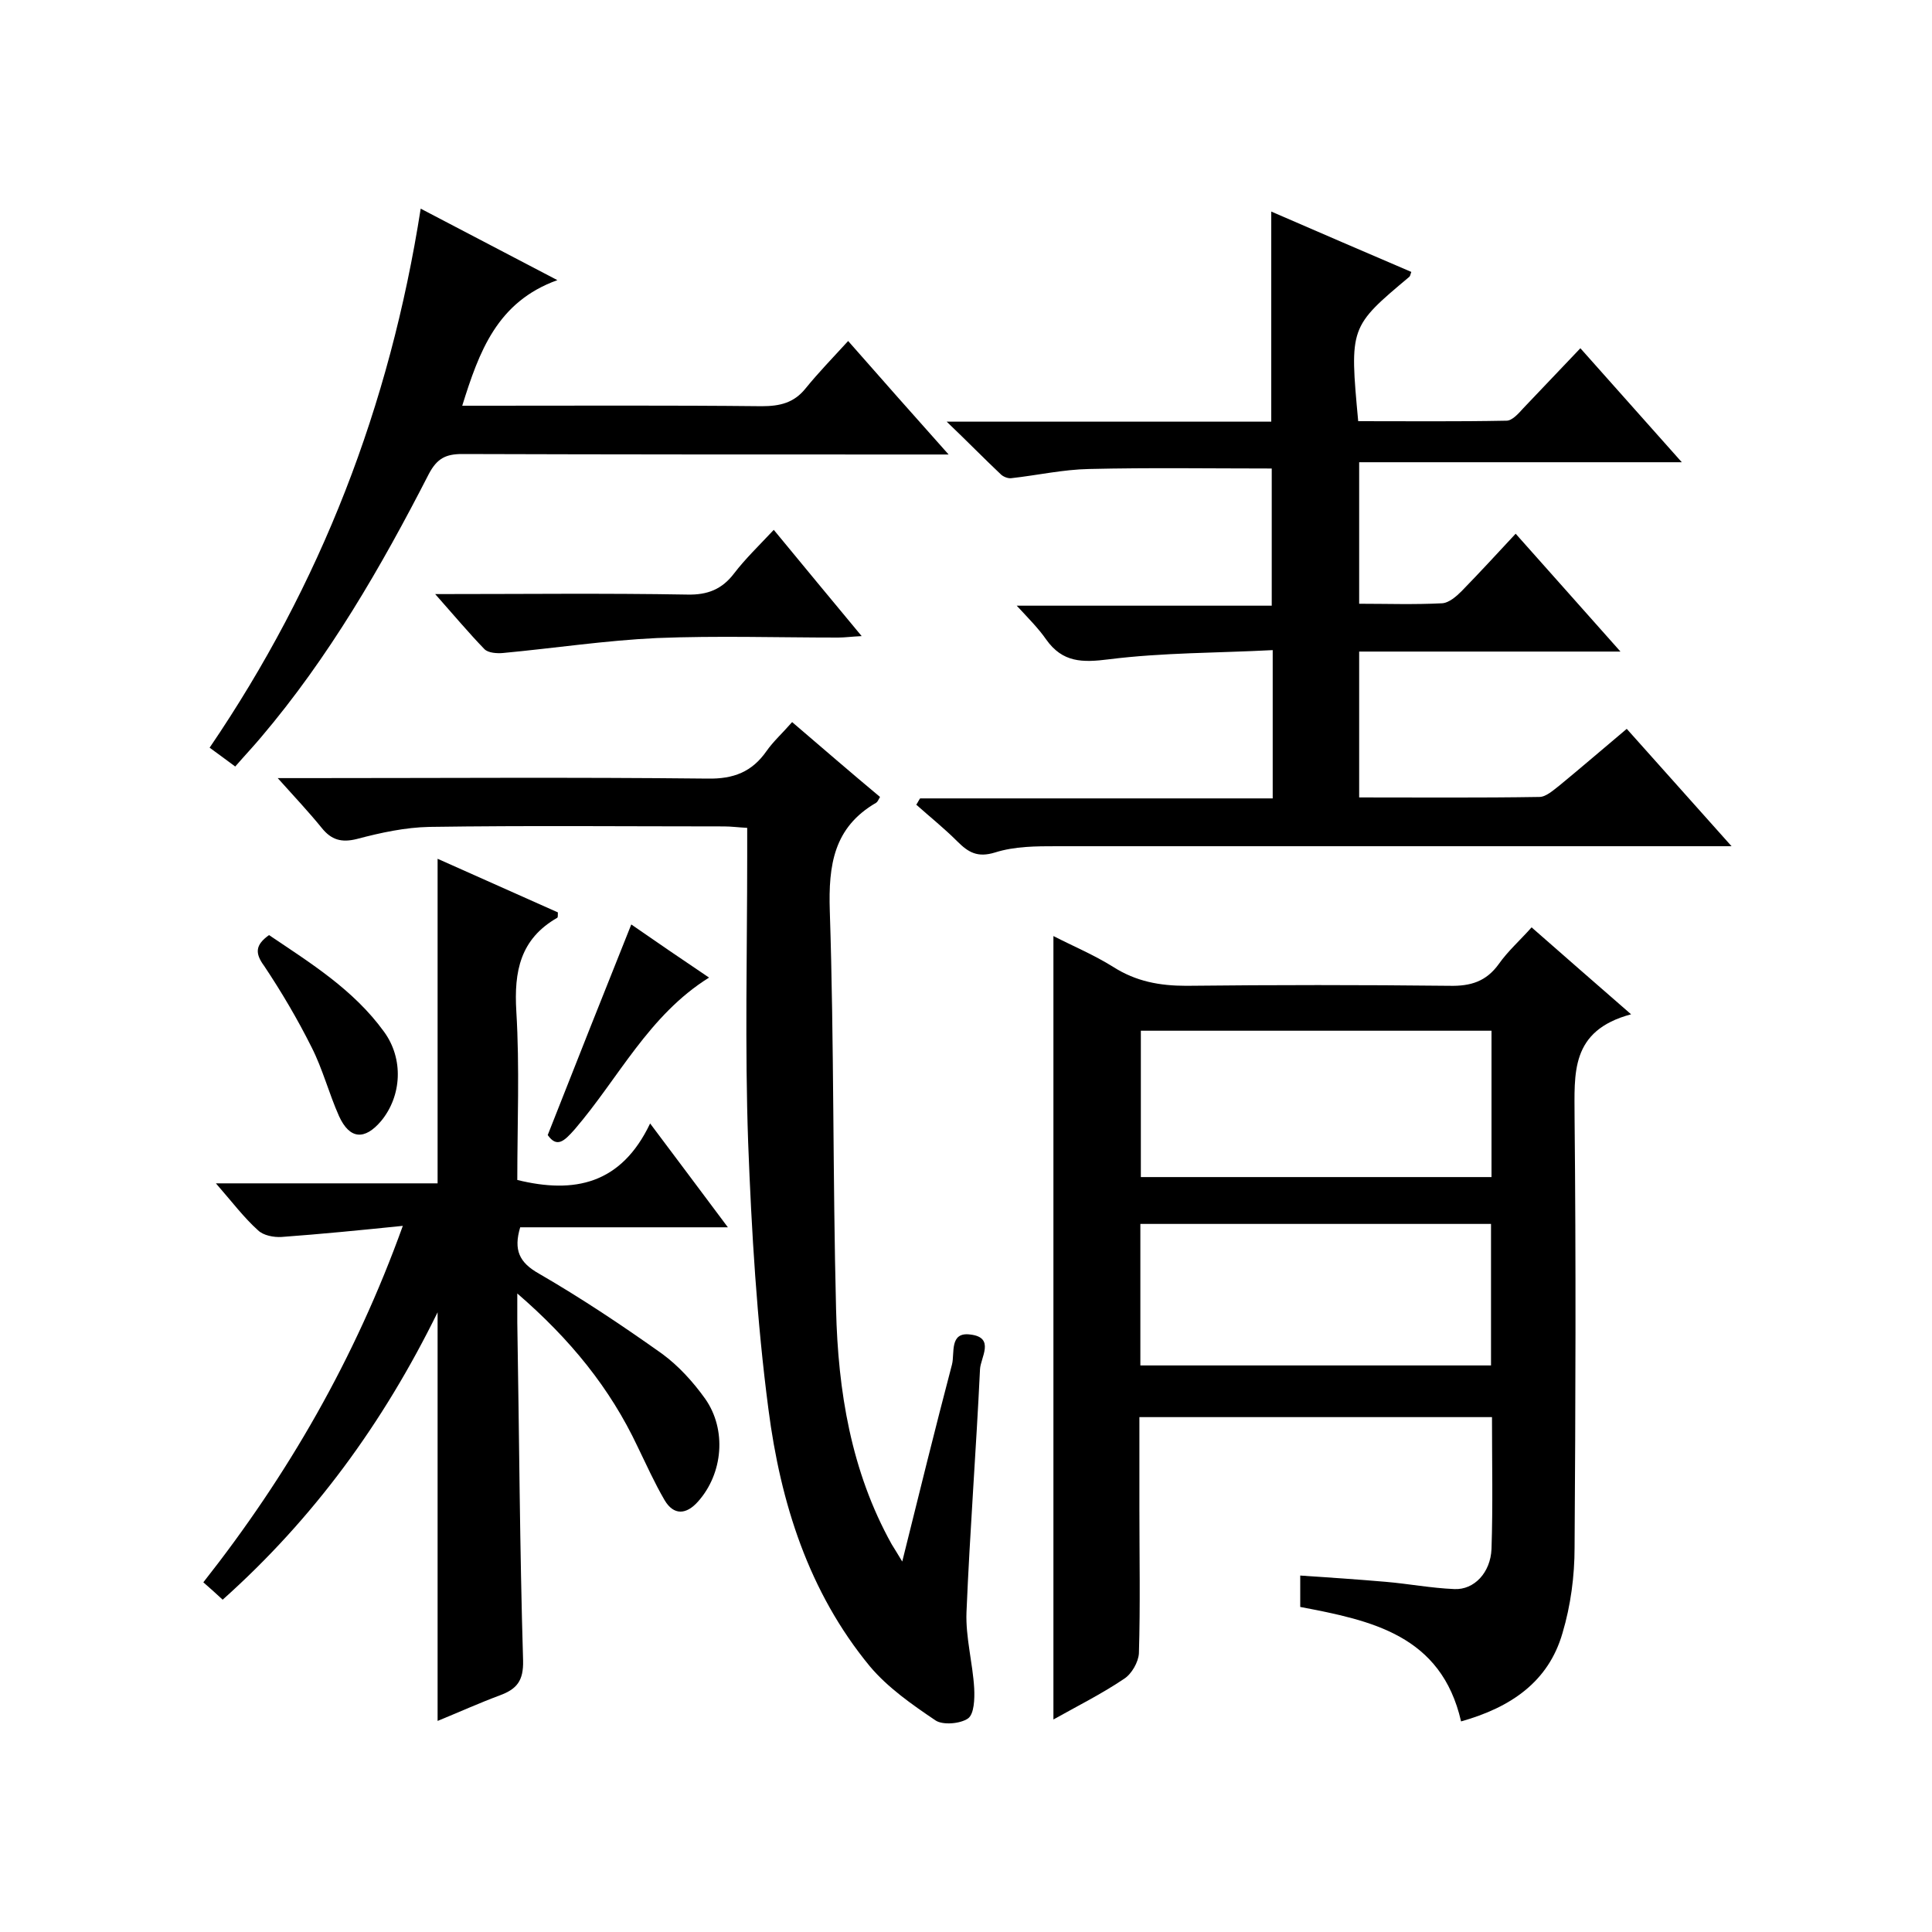
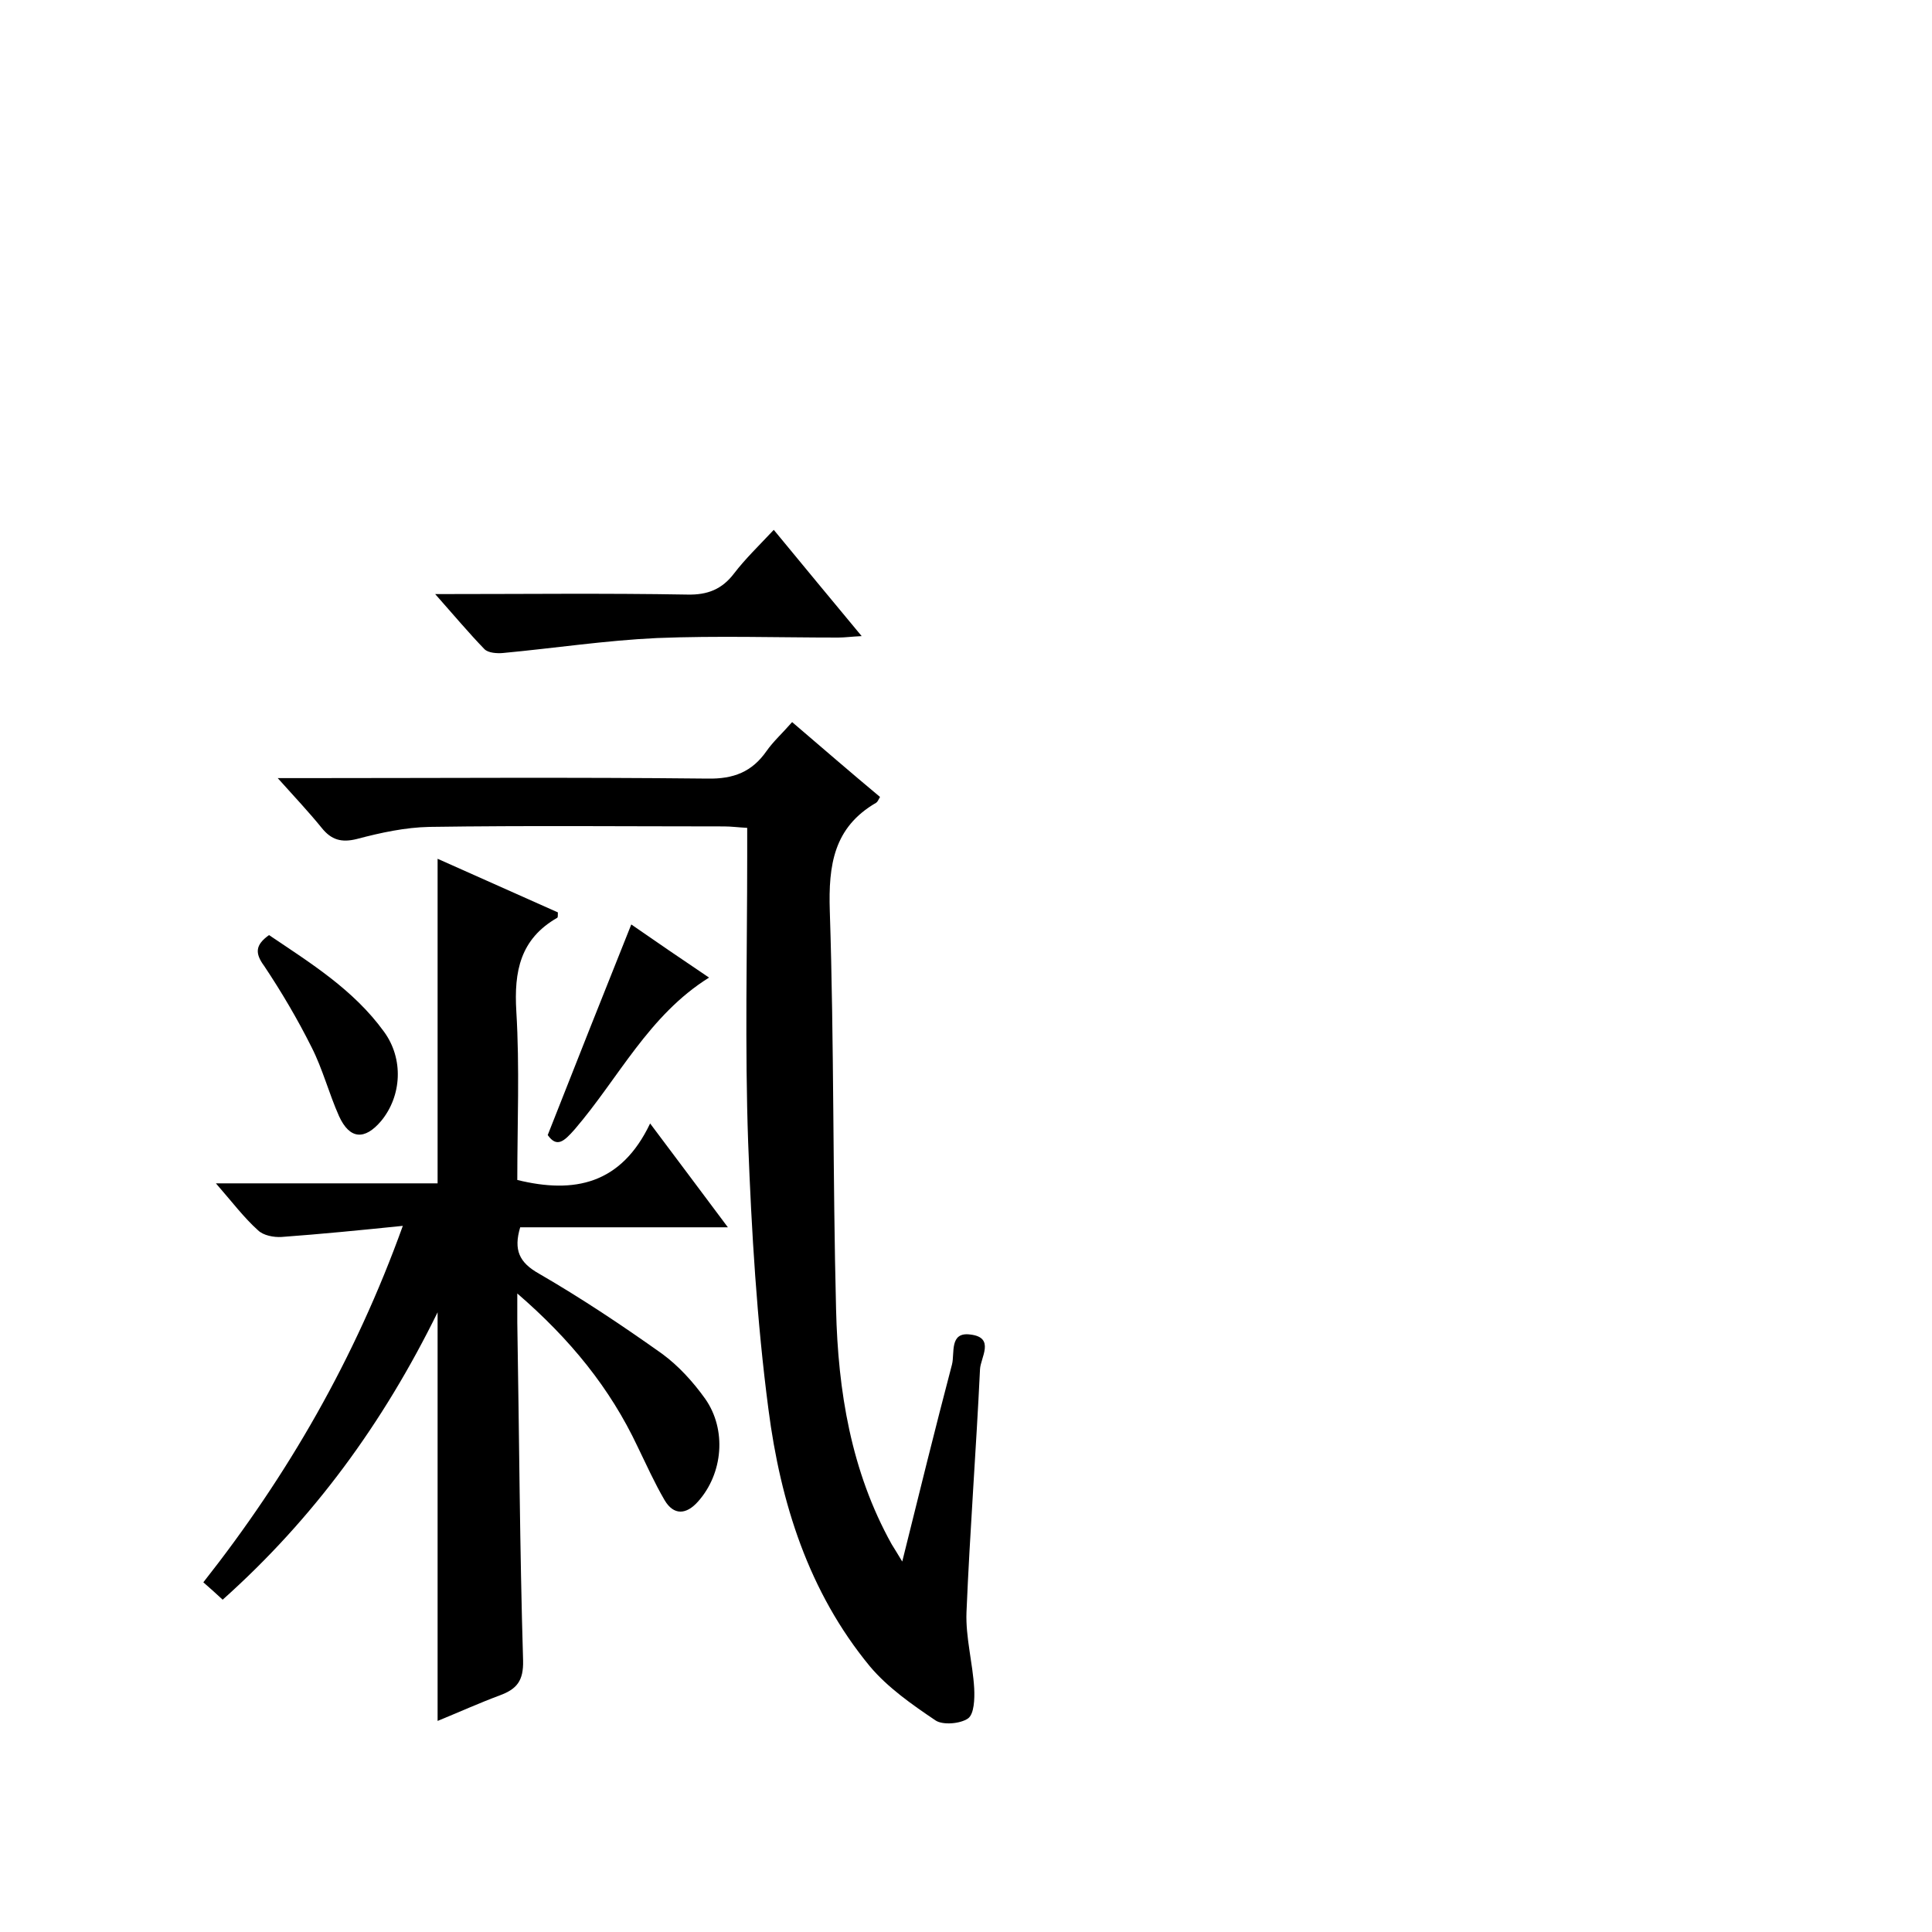
<svg xmlns="http://www.w3.org/2000/svg" enable-background="new 0 0 400 400" viewBox="0 0 400 400">
-   <path d="m337.7 210c-12.7 3.4-11.7 12.3-11.7 21.4.3 29.7.2 59.3 0 89 0 5.9-.8 12-2.5 17.7-2.9 10.1-10.7 15.4-21 18.3-4.1-17.9-18.6-20.9-33.3-23.7 0-2 0-4 0-6.5 6 .4 11.9.8 17.7 1.3 4.7.4 9.4 1.3 14.2 1.5 4.1.2 7.5-3.4 7.7-8.3.3-9 .1-17.9.1-27.3-24.4 0-48.4 0-73 0v18.9c0 10 .2 20-.1 30-.1 1.8-1.5 4.3-3.1 5.3-4.6 3.1-9.6 5.6-14.6 8.4 0-54.1 0-107.8 0-162.2 4.1 2.1 8.4 3.9 12.4 6.4 4.7 3 9.6 3.9 15.1 3.9 18.2-.2 36.3-.2 54.5 0 4.4.1 7.6-.9 10.2-4.5 1.9-2.7 4.4-4.9 6.8-7.6 6.5 5.7 12.9 11.3 20.6 18zm-28.9 3.4c-24.5 0-48.5 0-72.6 0v30.3h72.6c0-10.2 0-20 0-30.3zm-72.7 69.3h72.6c0-10 0-19.6 0-29.3-24.3 0-48.4 0-72.6 0z" />
-   <path d="m327.2 72.1c7.2 8.1 13.8 15.5 21 23.6-22.7 0-44.5 0-66.8 0v29.3c5.7 0 11.4.2 17.2-.1 1.4-.1 2.9-1.4 4-2.5 3.7-3.8 7.3-7.7 11.2-11.9 7.5 8.4 14.3 16.1 21.7 24.4-18.6 0-36.2 0-54.1 0v30.2c12.4 0 24.9.1 37.3-.1 1.4 0 2.9-1.4 4.2-2.4 4.5-3.7 8.9-7.5 13.9-11.7 7 7.8 13.9 15.6 21.7 24.3-2.7 0-4.5 0-6.2 0-44.5 0-89 0-133.5 0-4.3 0-8.7 0-12.8 1.3-3.6 1.1-5.5 0-7.8-2.3-2.7-2.7-5.7-5.1-8.5-7.6.3-.4.5-.9.8-1.3h73c0-10.2 0-20 0-30.7-11.5.6-22.7.5-33.9 1.9-5.5.7-9.6.7-13-4.1-1.6-2.3-3.6-4.3-6.1-7h52.8c0-9.9 0-19.3 0-28.4-12.7 0-25.2-.2-37.8.1-5.4.1-10.7 1.3-16.1 1.9-.7.1-1.7-.3-2.2-.8-3.5-3.3-6.8-6.7-11.2-10.9h67.2c0-14.6 0-28.7 0-43.5 9.7 4.2 19.4 8.4 29 12.5-.2.5-.2.8-.4 1-12.4 10.4-12.4 10.4-10.6 29.9 10.2 0 20.5.1 30.7-.1 1.2 0 2.5-1.5 3.5-2.6 4-4.2 7.8-8.2 11.8-12.4z" />
  <path d="m44.7 245h45.9c0-22.3 0-44.4 0-67.2 8.3 3.7 16.6 7.4 24.9 11.1 0 .6 0 1-.1 1.1-7.7 4.4-9 11.1-8.5 19.4.7 11.6.2 23.3.2 34.9 11.8 2.9 21.5.9 27.5-11.7 5.6 7.5 10.6 14.1 16.1 21.5-15.1 0-29.1 0-43 0-1.4 4.7-.2 7.3 3.9 9.6 8.8 5.1 17.2 10.7 25.5 16.6 3.4 2.5 6.4 5.8 8.9 9.3 4.5 6.4 3.7 15.5-1.5 21.3-2.4 2.7-5 2.9-6.9-.3-2.1-3.6-3.8-7.4-5.6-11.1-5.7-12.1-13.9-22.2-24.9-31.7v6c.4 23.3.5 46.7 1.2 70 .1 4.2-1.3 5.9-4.8 7.2-4.3 1.6-8.5 3.5-12.9 5.3 0-28.1 0-55.8 0-84.6-11.3 23-25.7 42.7-44.5 59.5-1.3-1.2-2.5-2.3-4-3.6 17.5-22.2 31.4-46.3 41.3-73.8-8.8.9-16.9 1.7-25.1 2.3-1.6.1-3.8-.3-4.9-1.4-2.9-2.6-5.3-5.8-8.7-9.7z" />
  <path d="m186.8 323.3c3.5-14.1 6.8-27.5 10.3-40.8.6-2.3-.6-6.8 3.8-6.2 5.2.6 2.1 4.8 2 7.2-.8 16.8-2.1 33.5-2.8 50.3-.2 5.2 1.3 10.5 1.6 15.8.1 2.1 0 5.3-1.3 6.2-1.6 1.1-5.2 1.4-6.7.4-4.9-3.3-9.9-6.8-13.6-11.2-12.7-15.4-18.5-33.9-21-53.2-2.4-18.3-3.5-36.8-4.2-55.2-.7-19.8-.2-39.7-.2-59.5 0-1.8 0-3.6 0-5.7-1.9-.1-3.3-.3-4.8-.3-20.3 0-40.7-.2-61 .1-5 .1-10.1 1.2-15 2.5-3.2.8-5.3.2-7.3-2.3-2.6-3.2-5.5-6.3-9.1-10.3h6c27.7 0 55.3-.2 83 .1 5.4.1 9.2-1.4 12.2-5.7 1.4-2 3.3-3.7 5.3-6 6.2 5.3 12.2 10.5 18.2 15.5-.4.7-.5 1-.8 1.2-8.8 5.1-9.9 12.9-9.6 22.4.9 27.5.6 55 1.3 82.5.4 16.9 3.1 33.5 11.5 48.6.6 1 1.2 1.9 2.2 3.6z" />
-   <path d="m87.1 43.2c9.4 4.9 18.2 9.5 28.3 14.8-12.5 4.5-16.2 14.8-19.7 26h5c19 0 38-.1 57 .1 3.8 0 6.7-.7 9.1-3.7 2.6-3.2 5.5-6.2 8.8-9.8 7.1 8.1 13.5 15.3 20.8 23.5-2.8 0-4.5 0-6.3 0-31.5 0-63 0-94.4-.1-3.4 0-5.2.9-6.9 4.1-9.9 19.3-20.7 38-34.8 54.6-1.6 1.9-3.3 3.7-5.3 6-1.9-1.4-3.5-2.6-5.3-3.9 23-33.8 37.3-70.7 43.7-111.6z" />
  <path d="m90.1 123c18.2 0 35.2-.2 52.2.1 4.2.1 7.2-1.1 9.7-4.4 2.3-3 5.1-5.7 8.2-9 6 7.3 11.9 14.4 18.2 22-2.1.1-3.5.3-4.9.3-12.5 0-25-.4-37.5.1-10.7.5-21.2 2.1-31.9 3.1-1.2.1-3 0-3.8-.8-3.2-3.3-6.3-7-10.2-11.4z" />
  <path d="m55.7 193.6c8.6 5.8 17.5 11.3 23.8 20 4.1 5.6 3.7 13.3-.6 18.5-3.4 4-6.5 3.8-8.7-1-2.1-4.7-3.4-9.8-5.7-14.3-2.9-5.8-6.2-11.4-9.8-16.8-2-2.7-1.8-4.4 1-6.4z" />
  <path d="m113.4 235c5.9-15 11.5-29.1 17.3-43.6 4.9 3.4 10.3 7.1 16.1 11-12.5 7.8-18.7 20.8-27.8 31.4-2.2 2.5-3.7 3.9-5.6 1.2z" />
</svg>